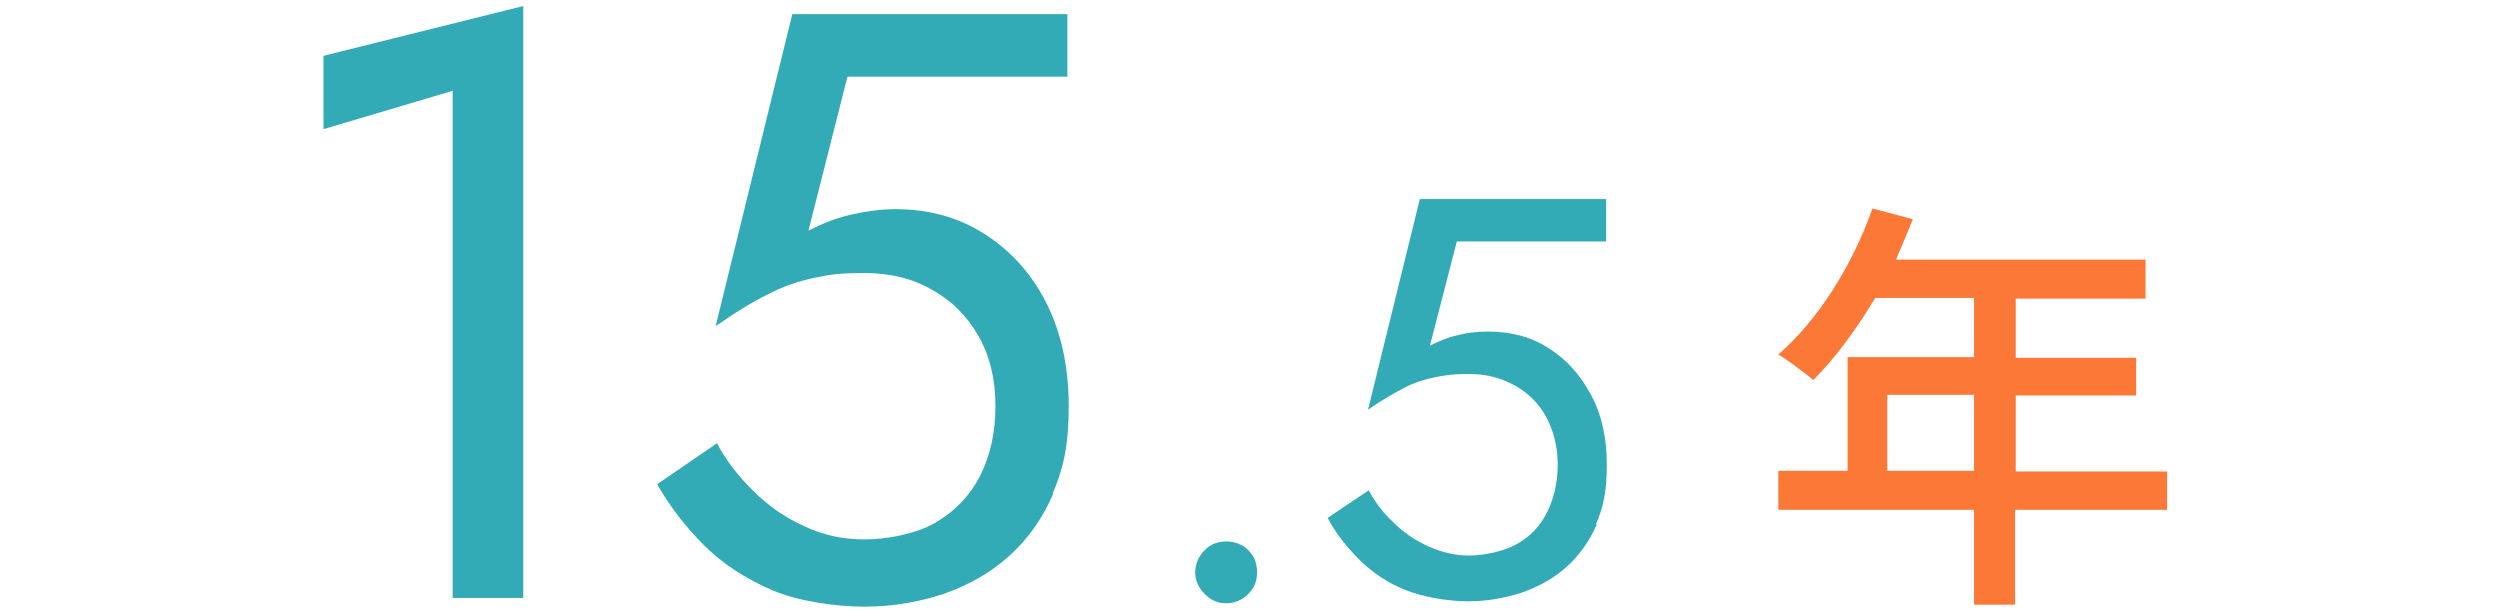
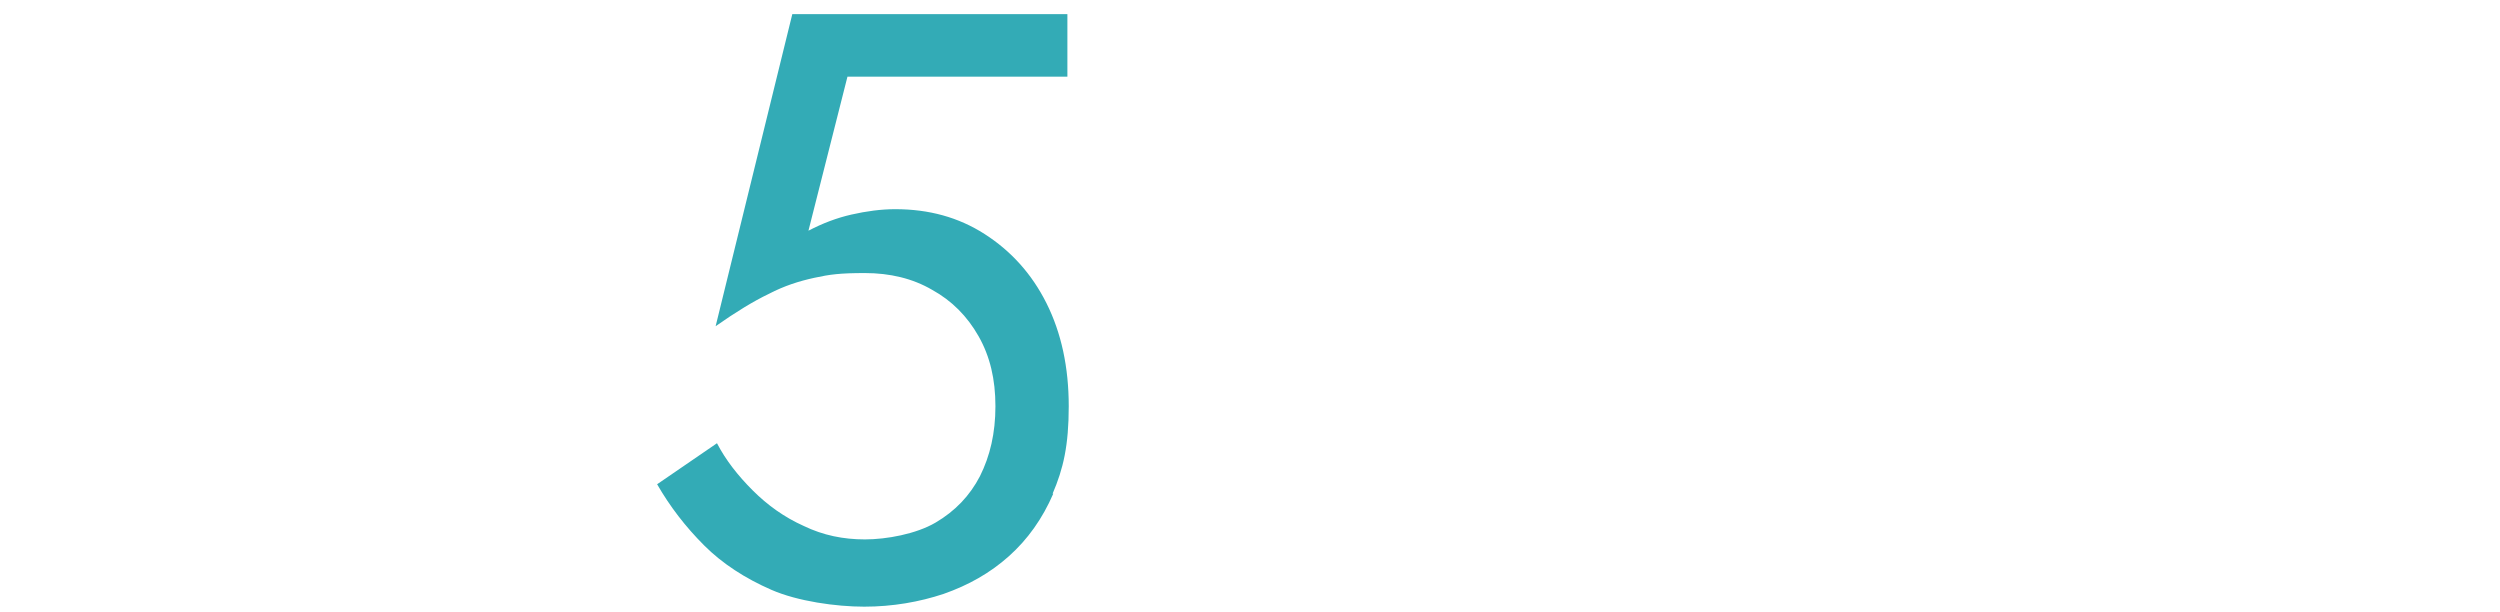
<svg xmlns="http://www.w3.org/2000/svg" version="1.1" viewBox="0 0 371.7 91">
  <defs>
    <style>
      .cls-1 {
        fill: #33abb6;
      }

      .cls-2 {
        isolation: isolate;
      }

      .cls-3 {
        fill: #fb7837;
      }
    </style>
  </defs>
  <g>
    <g id="_グループ_13">
      <g class="cls-2">
-         <path class="cls-3" d="M322.1,75.8h-22.5v14.1h-6.1v-14.1h-29.1v-5.8h10.3v-16.9h18.8v-8.8h-14.7c-2.8,4.7-6,9-9.2,12.2-1.2-1-3.7-2.9-5.2-3.8,5.9-5.1,11-13.2,14-21.7l6,1.6c-.8,2-1.7,4.1-2.5,6h37.1v5.8h-19.3v8.8h17.9v5.6h-17.9v11.3h22.5v5.8h0ZM293.5,70v-11.3h-12.9v11.3h12.9Z" />
-       </g>
+         </g>
      <g>
-         <path class="cls-1" d="M179.1,81.8c.9-.9,2-1.3,3.2-1.3s2.4.4,3.3,1.3c.9.9,1.3,2,1.3,3.3s-.4,2.3-1.3,3.2-2,1.4-3.3,1.4-2.3-.5-3.2-1.4c-.9-.9-1.4-2-1.4-3.2s.5-2.4,1.4-3.3Z" />
-         <path class="cls-1" d="M237.4,78c-1.1,2.5-2.6,4.6-4.5,6.3-1.9,1.7-4.1,2.9-6.6,3.8-2.5.8-5.1,1.3-8,1.3s-6.7-.6-9.4-1.7c-2.7-1.1-4.9-2.6-6.8-4.5-1.9-1.9-3.5-3.9-4.7-6.2l6.1-4.1c.9,1.7,2.1,3.3,3.6,4.7,1.5,1.5,3.2,2.7,5.2,3.6,2,.9,4,1.4,6.1,1.4s5.2-.6,7.1-1.7c2-1.1,3.5-2.7,4.5-4.7,1-2,1.6-4.4,1.6-7.1s-.6-5-1.7-7.1c-1.1-2-2.7-3.6-4.7-4.7-2-1.1-4.2-1.7-6.8-1.7s-3.5.2-5.1.5c-1.5.3-3.1.8-4.6,1.6-1.5.8-3.3,1.8-5.3,3.2l7.7-31.3h27.7v6.3h-22.2l-4,15.5c1.4-.7,2.8-1.3,4.3-1.6,1.5-.4,3-.5,4.4-.5,3.4,0,6.4.8,9,2.5,2.7,1.7,4.7,4,6.3,7s2.3,6.4,2.3,10.3-.5,6.3-1.6,8.8Z" />
-       </g>
+         </g>
      <g>
-         <path class="cls-1" d="M48.1,8.3L77.8.9v88h-10.5V13.5l-19.2,5.7v-10.9Z" />
        <path class="cls-1" d="M156.6,73.4c-1.6,3.7-3.8,6.8-6.6,9.3-2.8,2.5-6,4.3-9.7,5.6-3.6,1.2-7.6,1.9-11.8,1.9s-9.9-.8-13.8-2.5c-3.9-1.7-7.3-3.9-10-6.6-2.8-2.8-5.1-5.8-7-9.1l8.9-6.1c1.3,2.5,3.1,4.8,5.3,7,2.2,2.2,4.7,4,7.6,5.3,2.9,1.4,5.9,2,9.1,2s7.6-.8,10.5-2.5c2.9-1.7,5.1-4,6.6-6.9,1.5-3,2.3-6.4,2.3-10.4s-.8-7.4-2.5-10.4c-1.7-3-4-5.3-6.9-6.9-2.9-1.7-6.3-2.5-10-2.5s-5.2.2-7.5.7c-2.3.5-4.5,1.2-6.8,2.4-2.3,1.1-4.9,2.7-7.9,4.8L117.8,2.1h40.9v9.3h-32.7l-5.8,22.9c2.1-1.1,4.2-1.9,6.4-2.4,2.2-.5,4.4-.8,6.5-.8,5,0,9.4,1.2,13.3,3.7,3.9,2.5,7,5.9,9.2,10.3,2.2,4.4,3.3,9.5,3.3,15.3s-.8,9.3-2.4,13Z" />
      </g>
    </g>
  </g>
</svg>